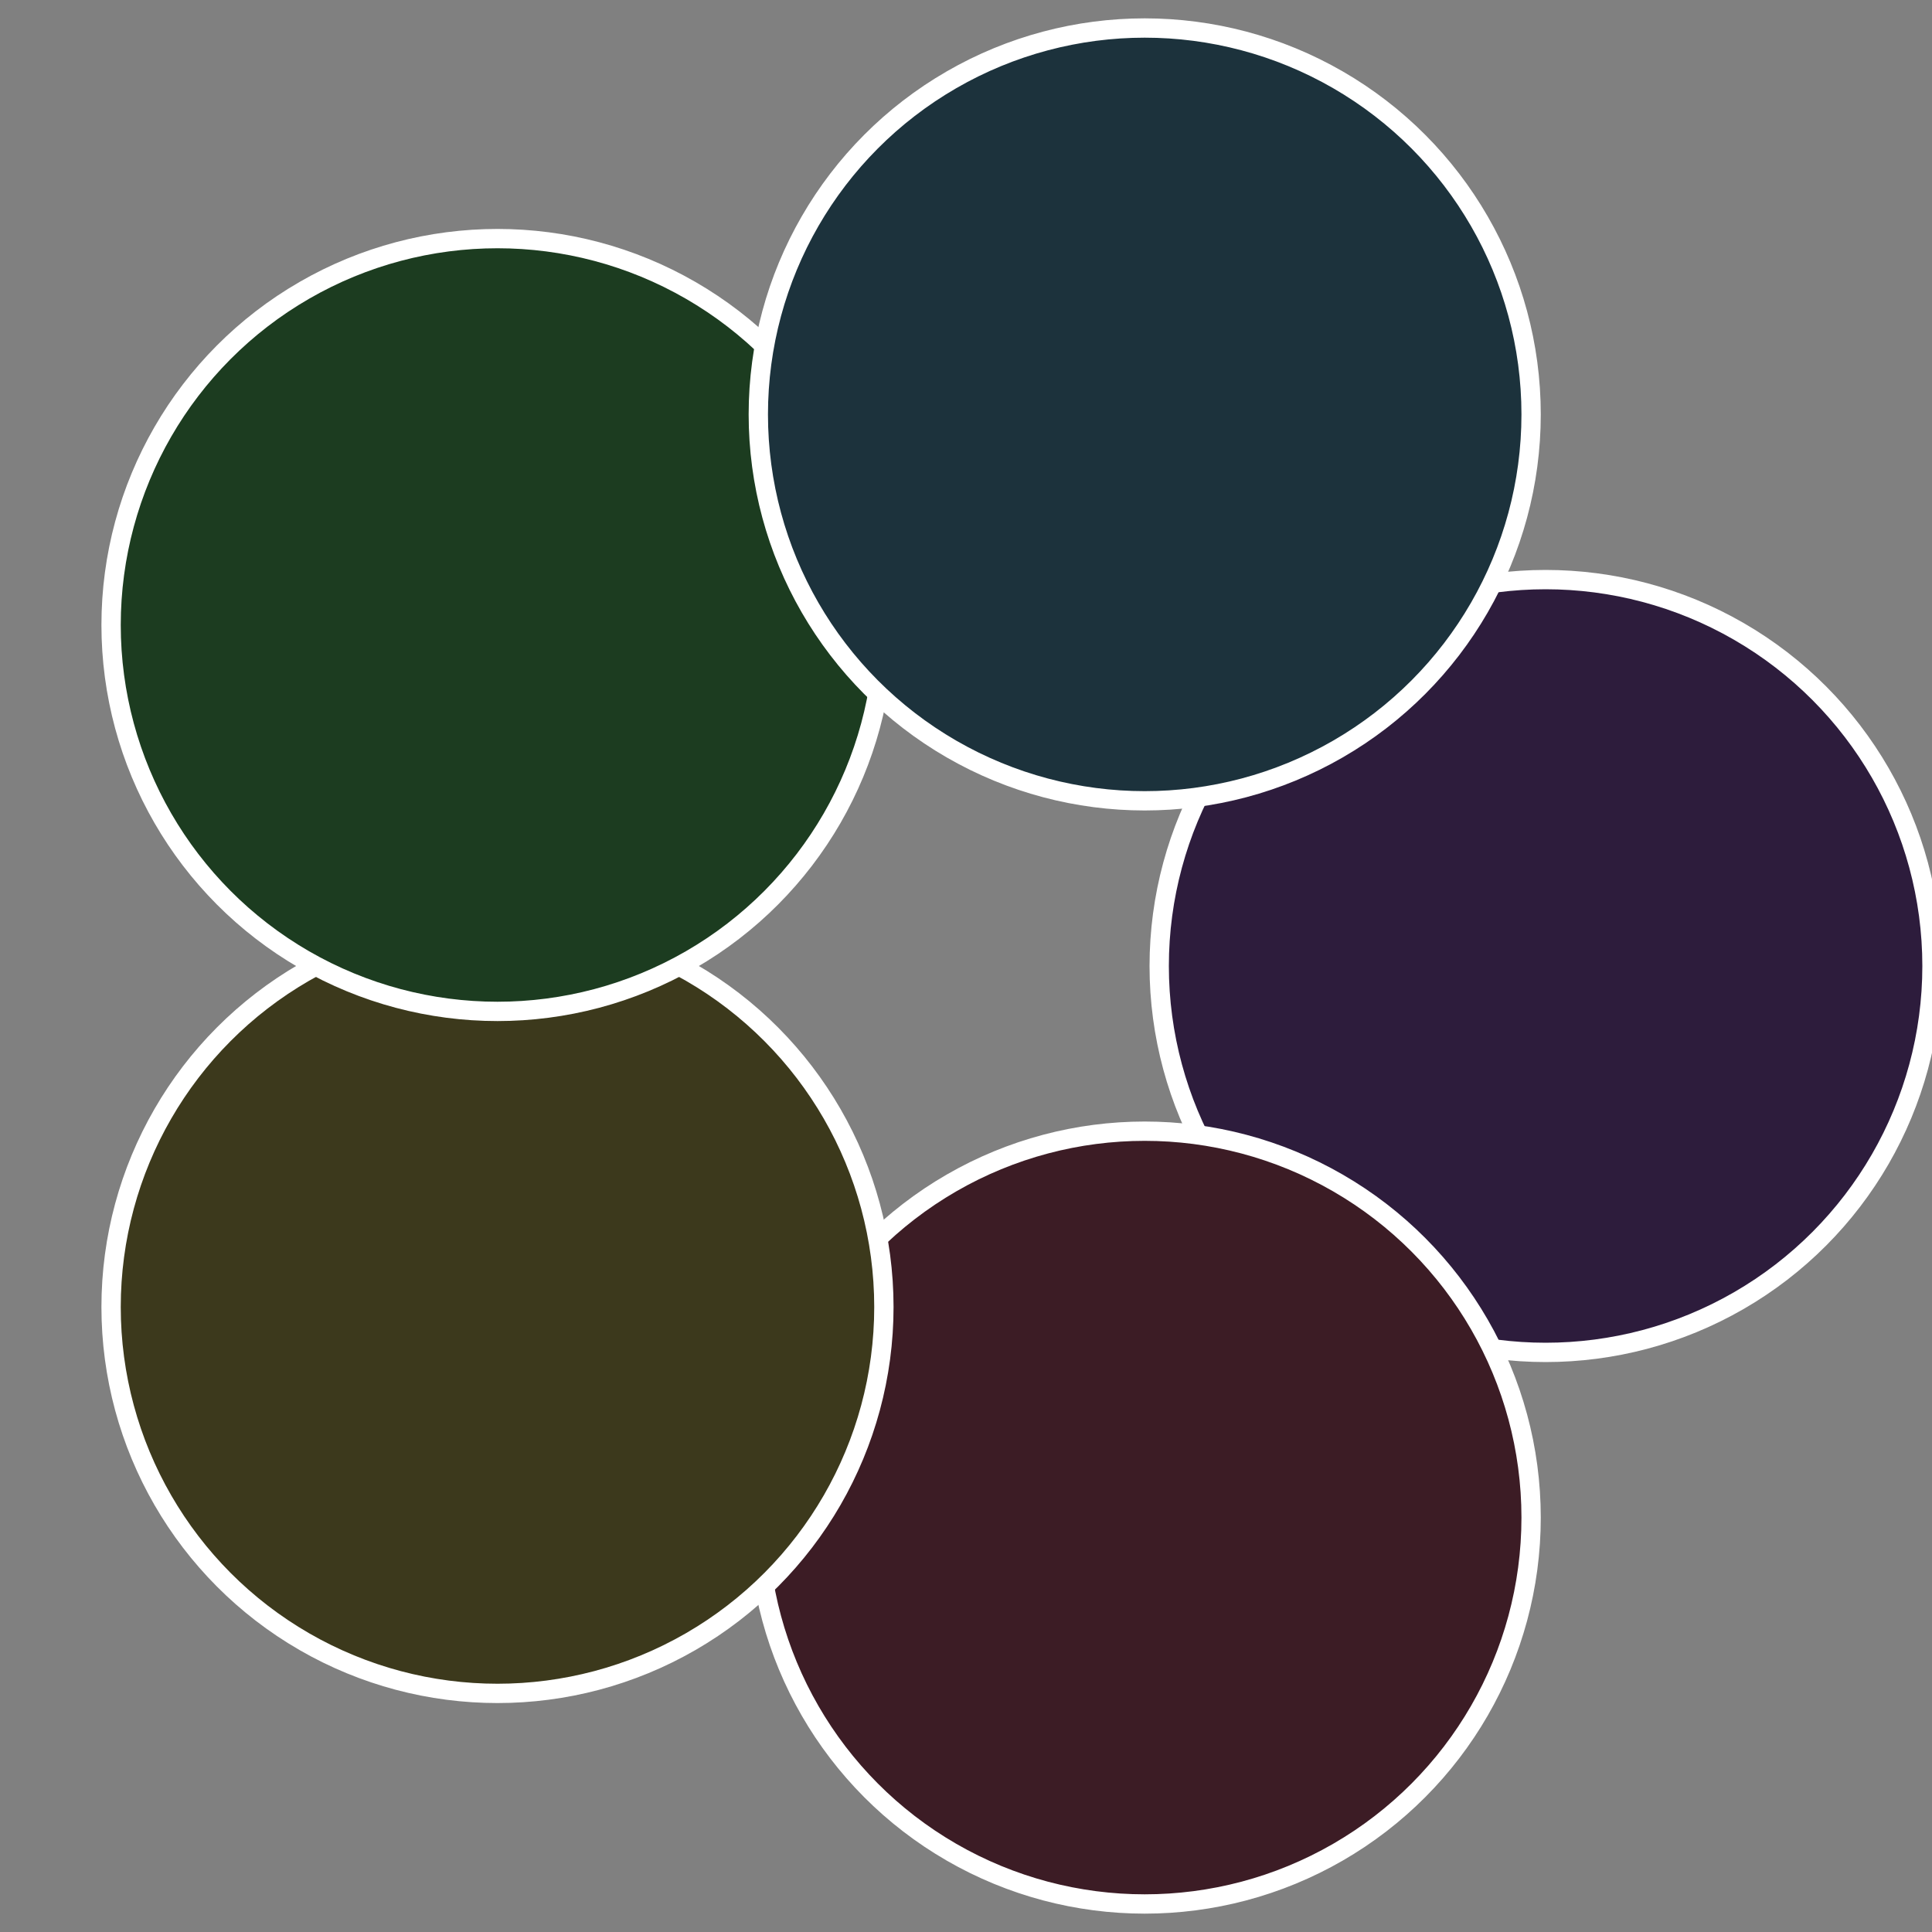
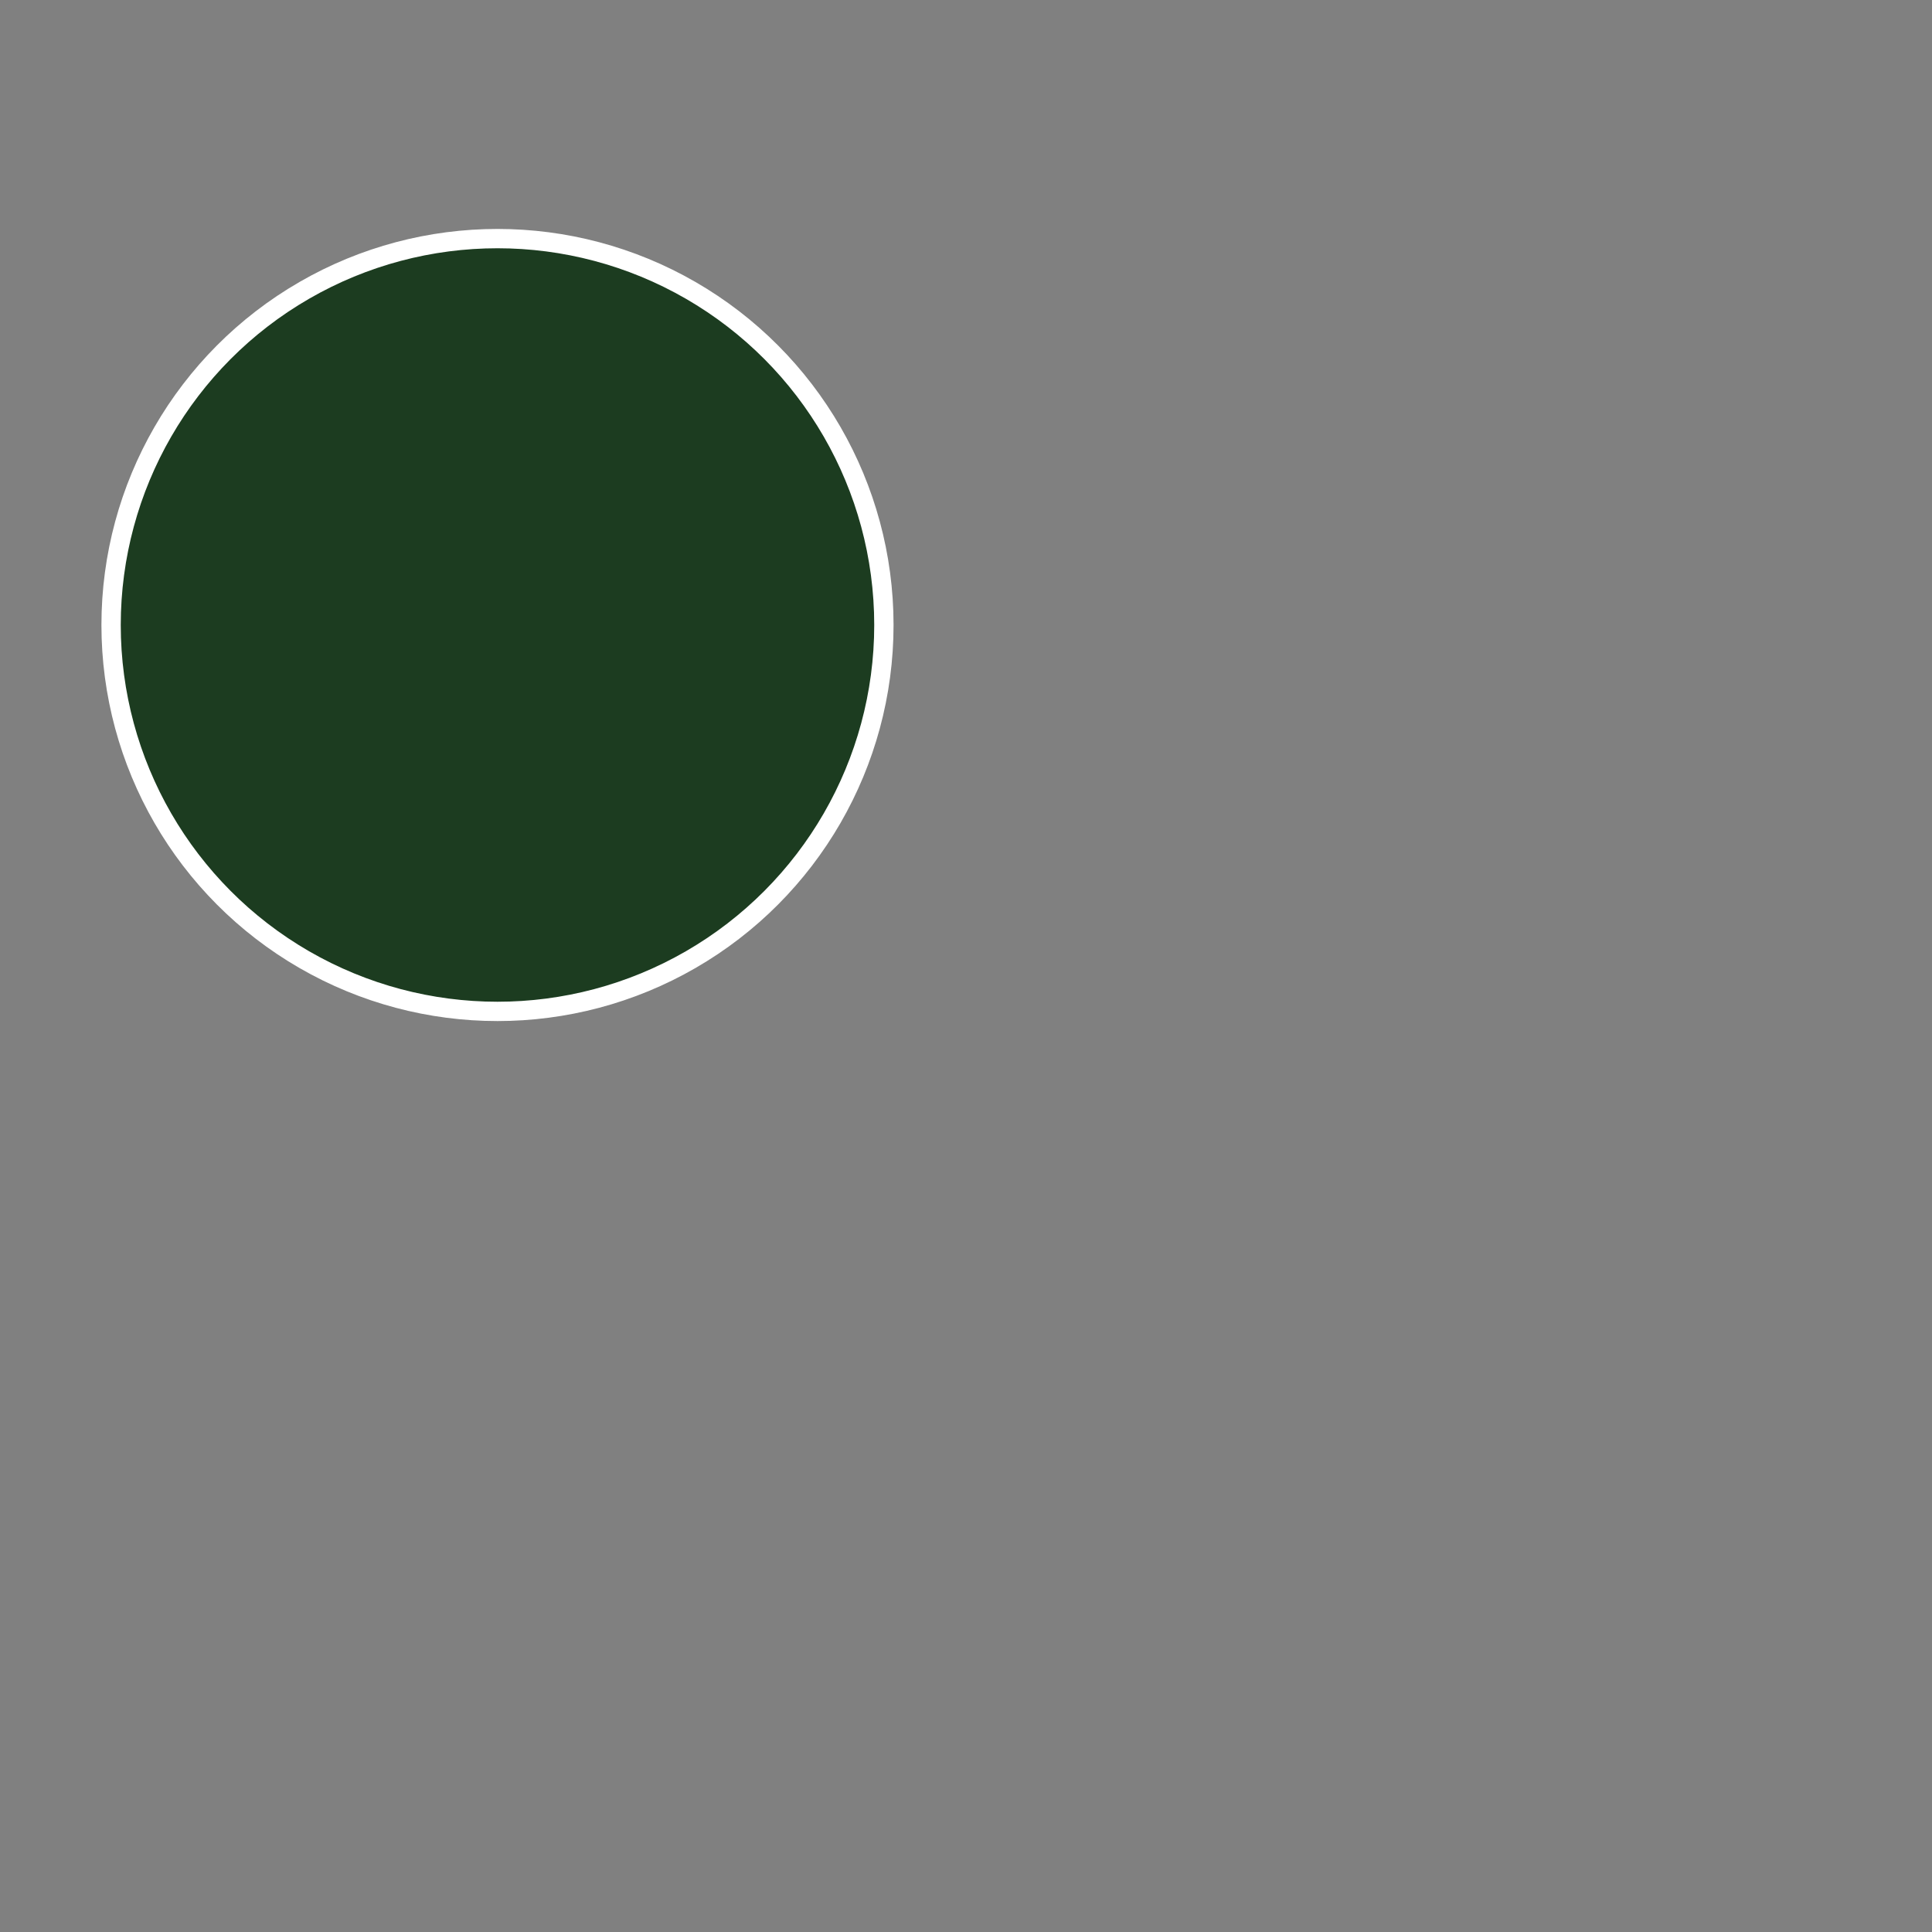
<svg xmlns="http://www.w3.org/2000/svg" width="500" height="500" viewBox="-1 -1 2 2">
  <rect x="-1" y="-1" width="2" height="2" fill="#808080" stroke="none" />
-   <circle cx="0.6" cy="0" r="0.4" fill="#2d1c3c" stroke="#fff" stroke-width="1%" />
-   <circle cx="0.185" cy="0.571" r="0.4" fill="#3c1c25" stroke="#fff" stroke-width="1%" />
-   <circle cx="-0.485" cy="0.353" r="0.4" fill="#3c391c" stroke="#fff" stroke-width="1%" />
  <circle cx="-0.485" cy="-0.353" r="0.4" fill="#1c3c20" stroke="#fff" stroke-width="1%" />
-   <circle cx="0.185" cy="-0.571" r="0.4" fill="#1c323c" stroke="#fff" stroke-width="1%" />
</svg>